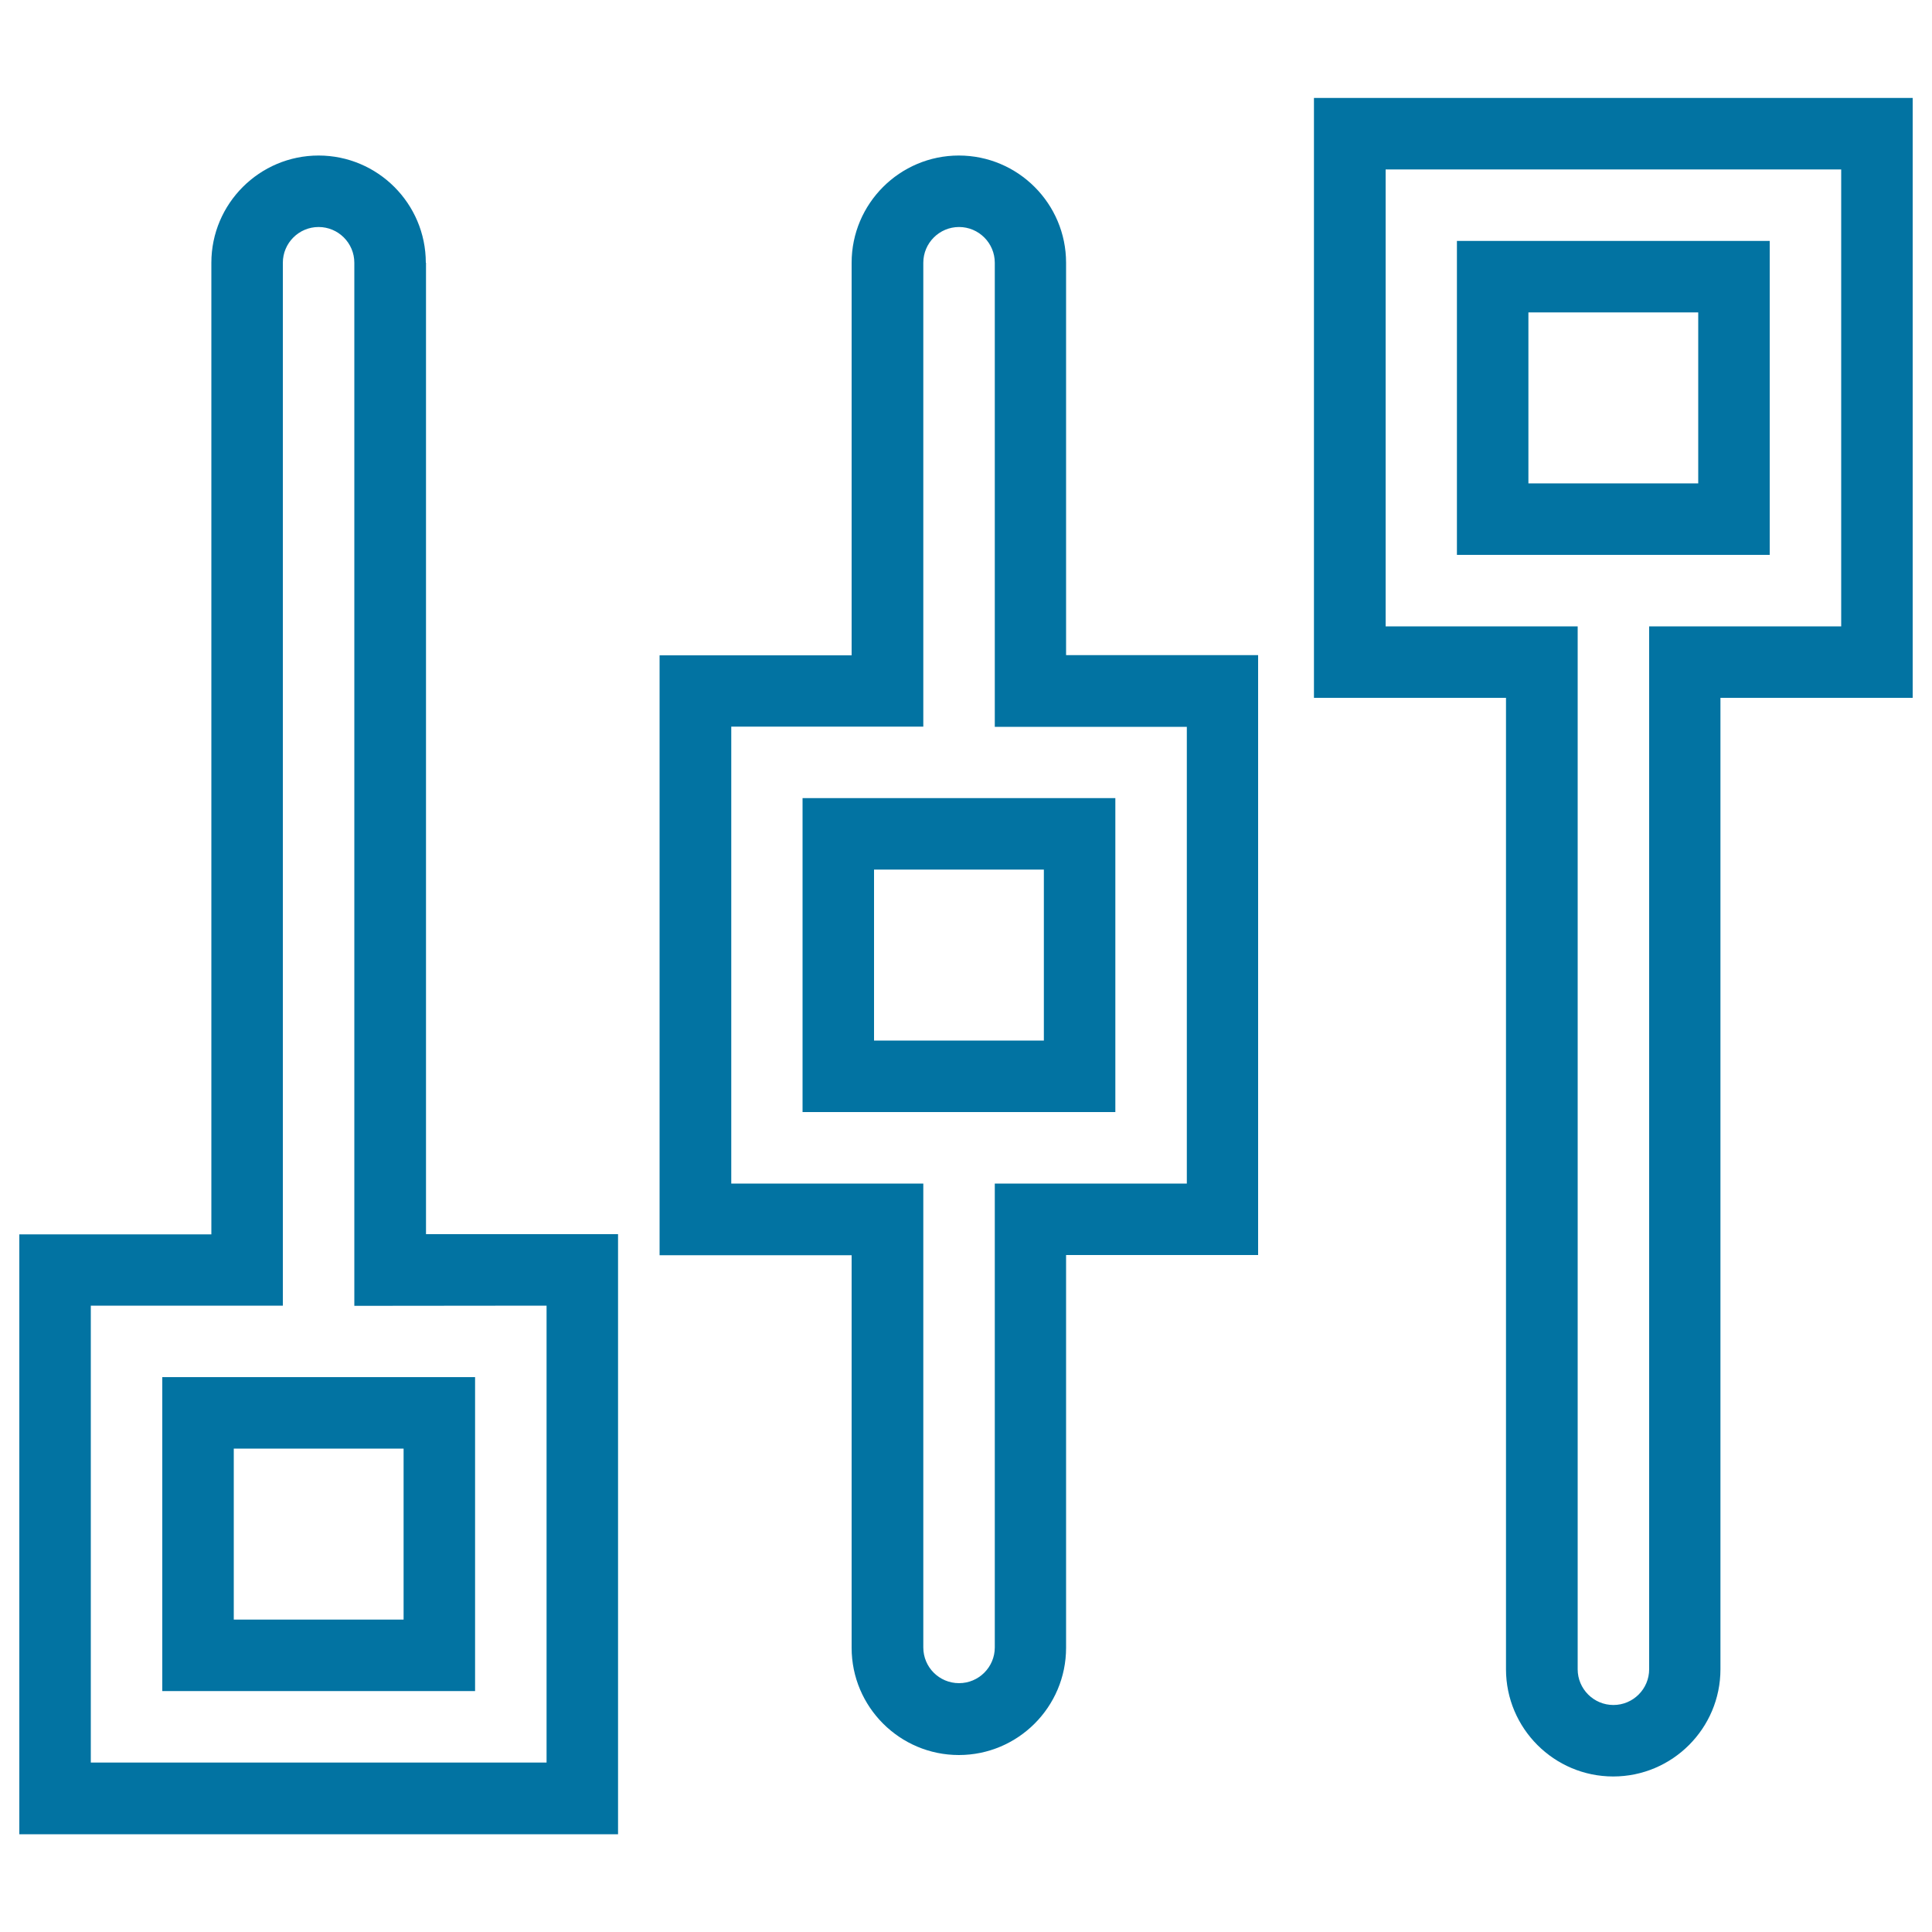
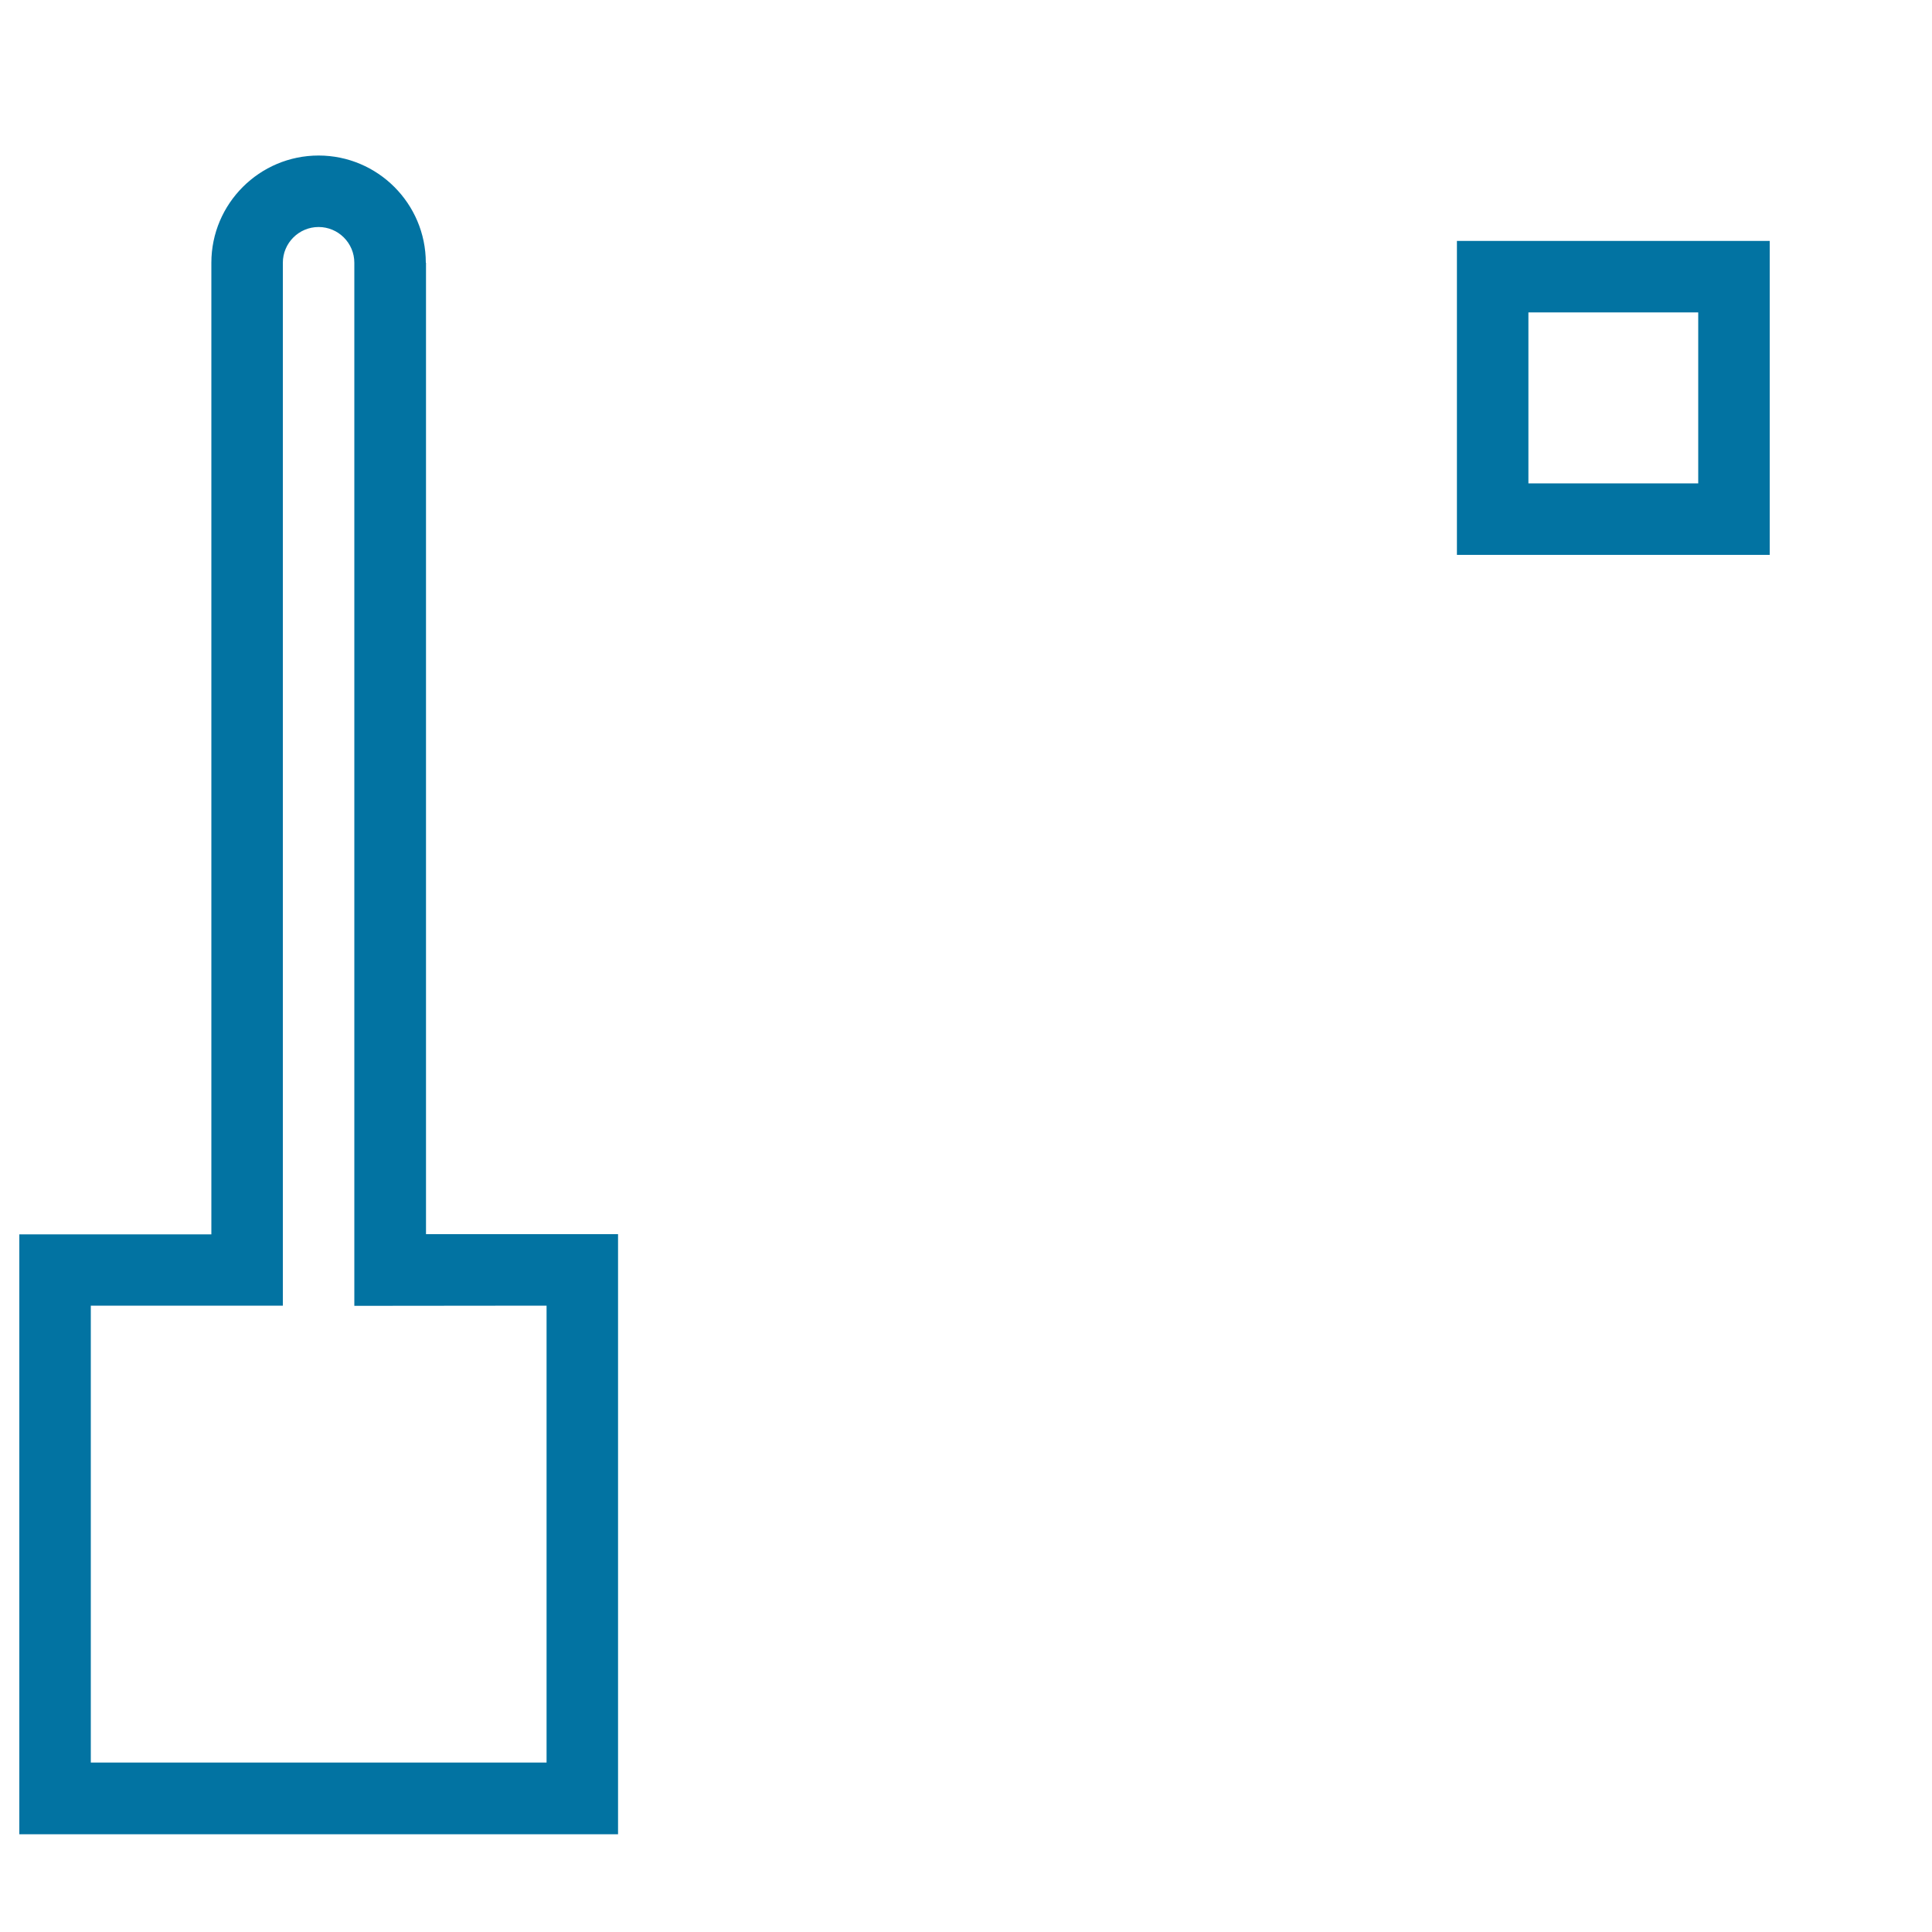
<svg xmlns="http://www.w3.org/2000/svg" viewBox="0 0 1000 1000" style="fill:#0273a2">
  <title>Control Of Levels SVG icon</title>
  <g>
    <g>
-       <path d="M84,875.3h161.9V712.8H84V875.3L84,875.3z M121,749.8h87.9v88.5H121V749.8z" />
      <path d="M220.4,136c0-30.6-24.9-55.5-55.5-55.5s-55.5,24.9-55.5,55.5v502.9H10v310.5h309.9V638.8h-99.4V136z M282.9,675.8v236.5H47V675.8h99.4V136c0-10.2,8.3-18.5,18.5-18.5c10.2,0,18.5,8.3,18.5,18.5v539.9L282.9,675.8L282.9,675.8z" />
-       <path d="M415.4,575.6h161.9V413.1H415.4V575.6z M452.4,450.1h87.9v88.5h-87.9V450.1z" />
-       <path d="M551.8,136c0-30.6-24.9-55.5-55.5-55.5c-30.6,0-55.5,24.9-55.5,55.5v203.2h-99.4v310.5h99.4v203.2c0,30.6,24.9,55.5,55.5,55.5c30.6,0,55.5-24.9,55.5-55.5V649.6h99.4V339.1h-99.4V136z M614.3,376.1v236.5h-99.4v240.1c0,10.2-8.3,18.5-18.5,18.5c-10.2,0-18.5-8.2-18.5-18.5V612.6h-99.4V376.1h99.4V136c0-10.2,8.3-18.5,18.5-18.5c10.2,0,18.5,8.3,18.5,18.5v240.2H614.3z" />
-       <path d="M680.1,50.7v310.5h99.4V864c0,30.6,24.9,55.5,55.5,55.5c30.6,0,55.5-24.9,55.5-55.5V361.2H990V50.7H680.1z M953,324.2h-99.4V864c0,10.2-8.3,18.5-18.5,18.5c-10.2,0-18.5-8.3-18.5-18.5V324.2h-99.4V87.7H953V324.2z" />
      <path d="M916,124.7H754.1v162.5H916V124.7z M879,250.2h-87.9v-88.5H879V250.2z" />
    </g>
  </g>
</svg>